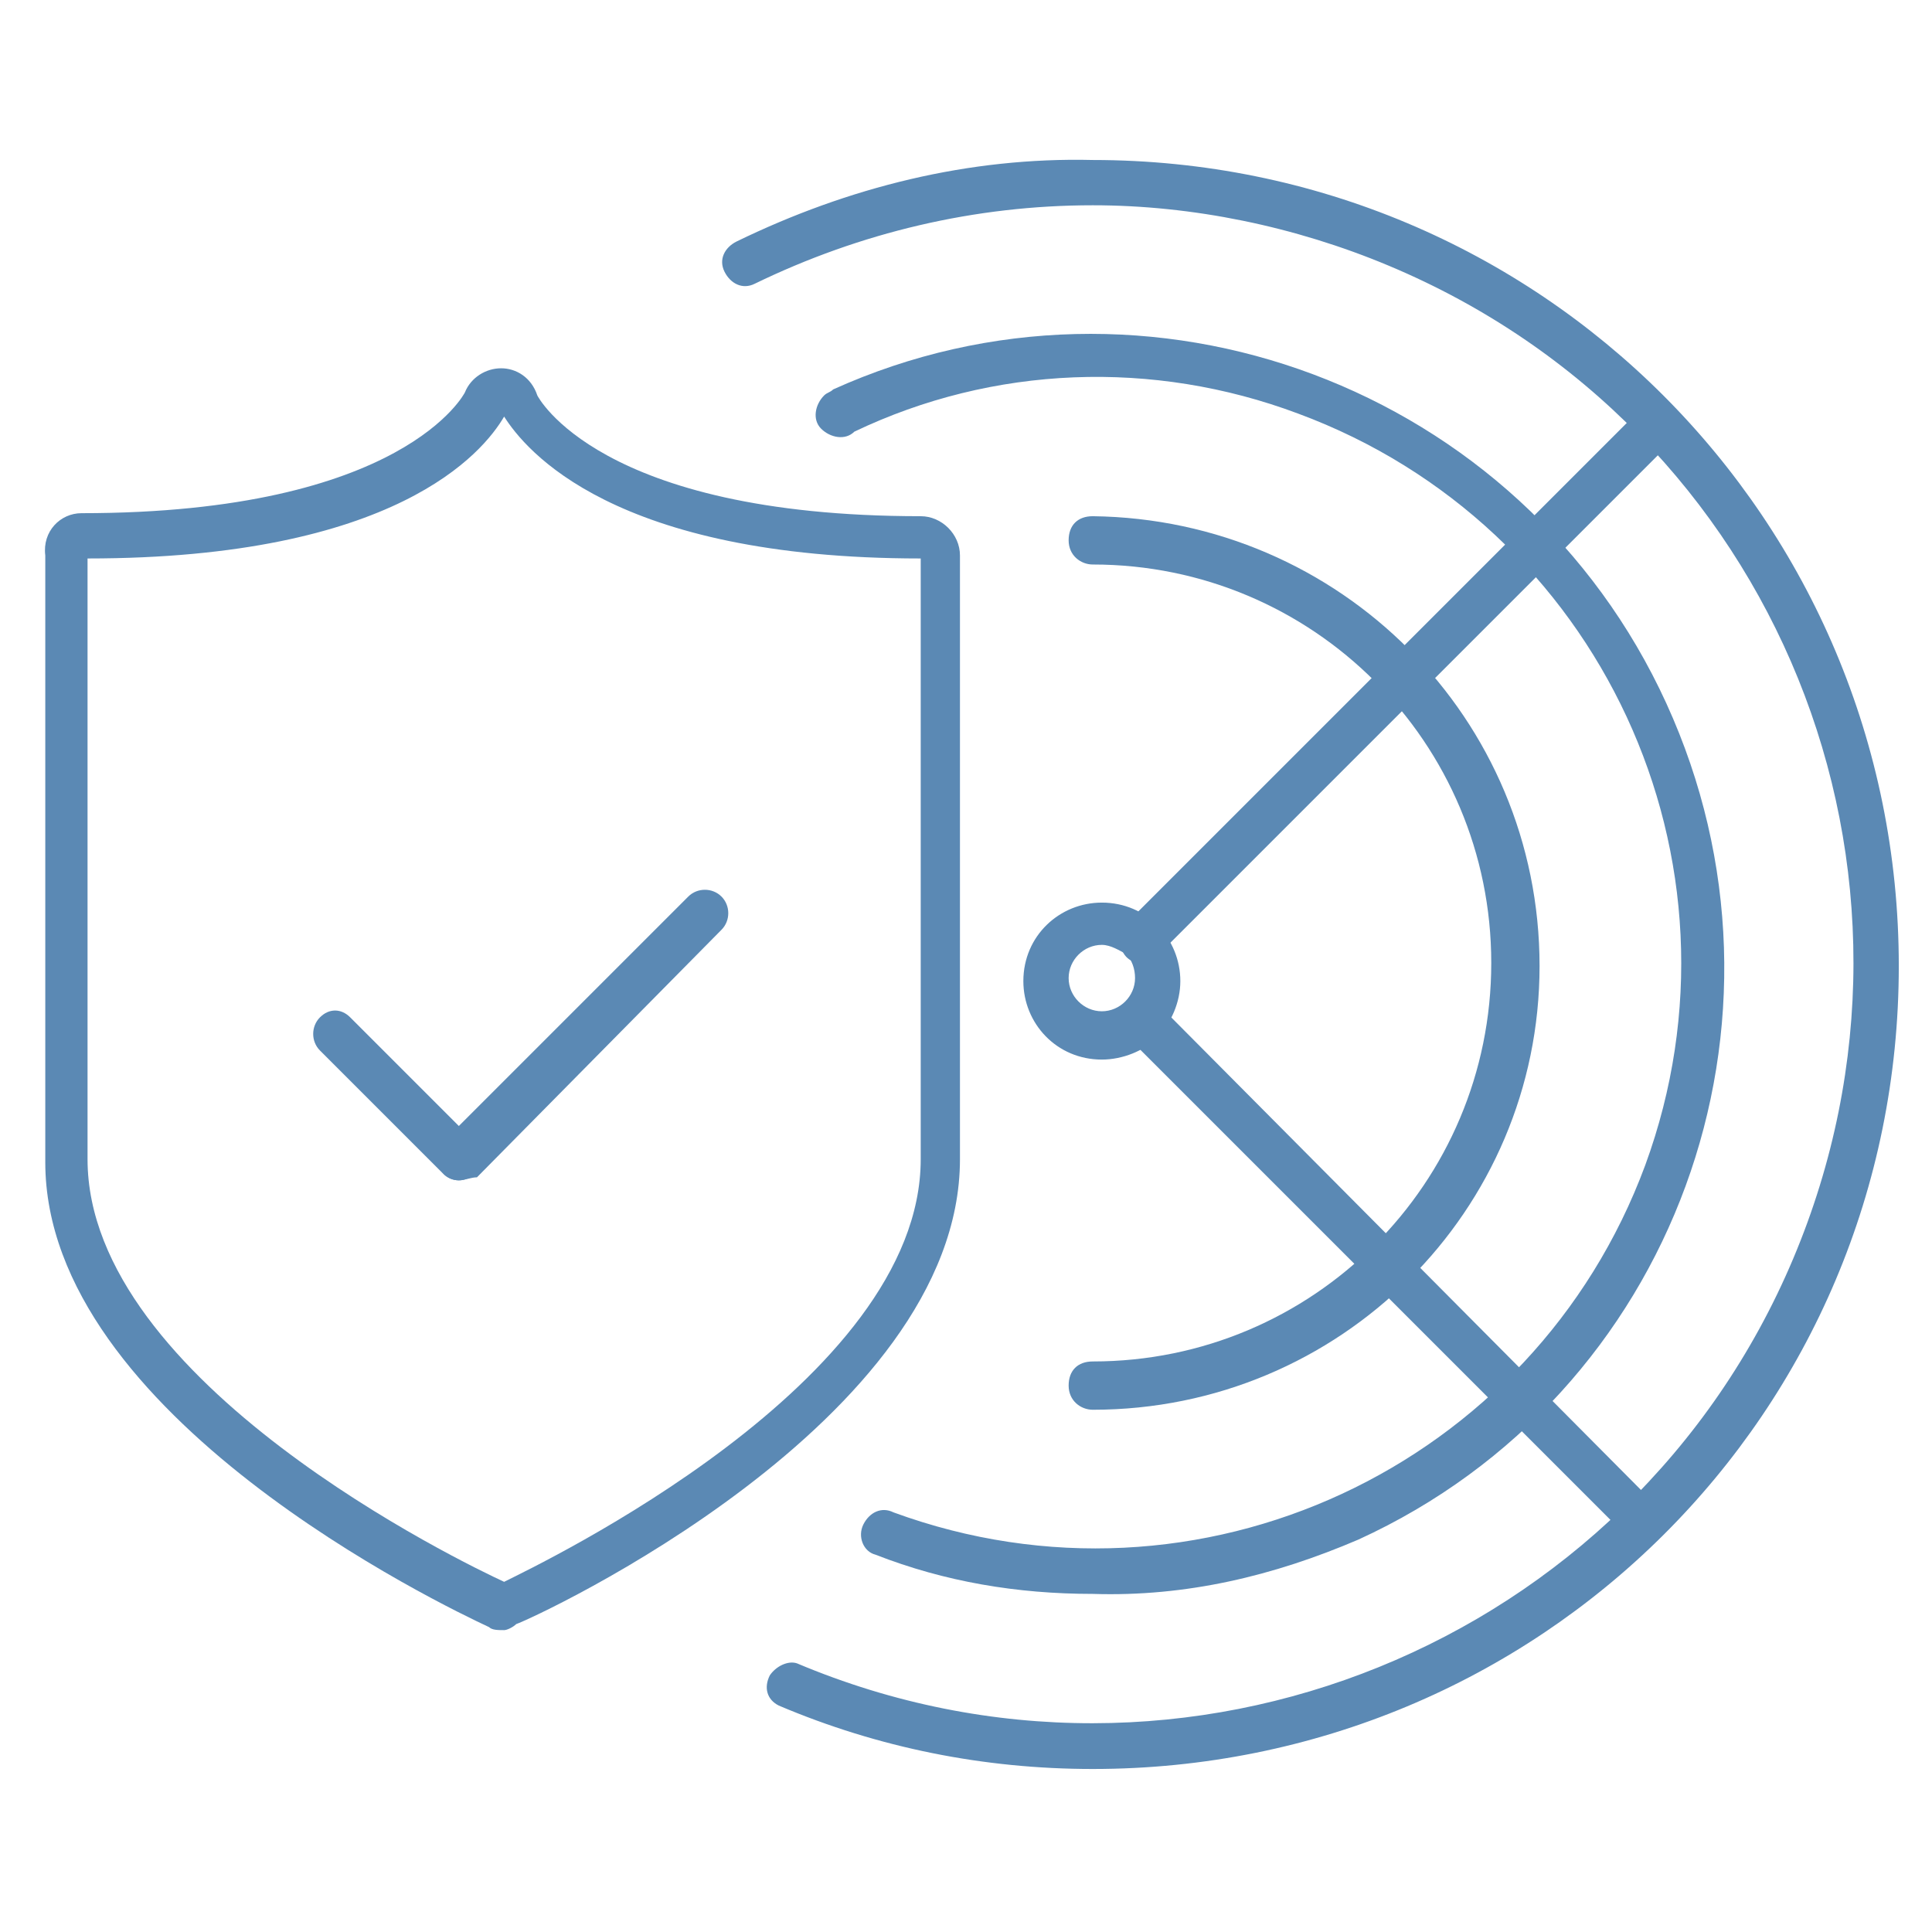
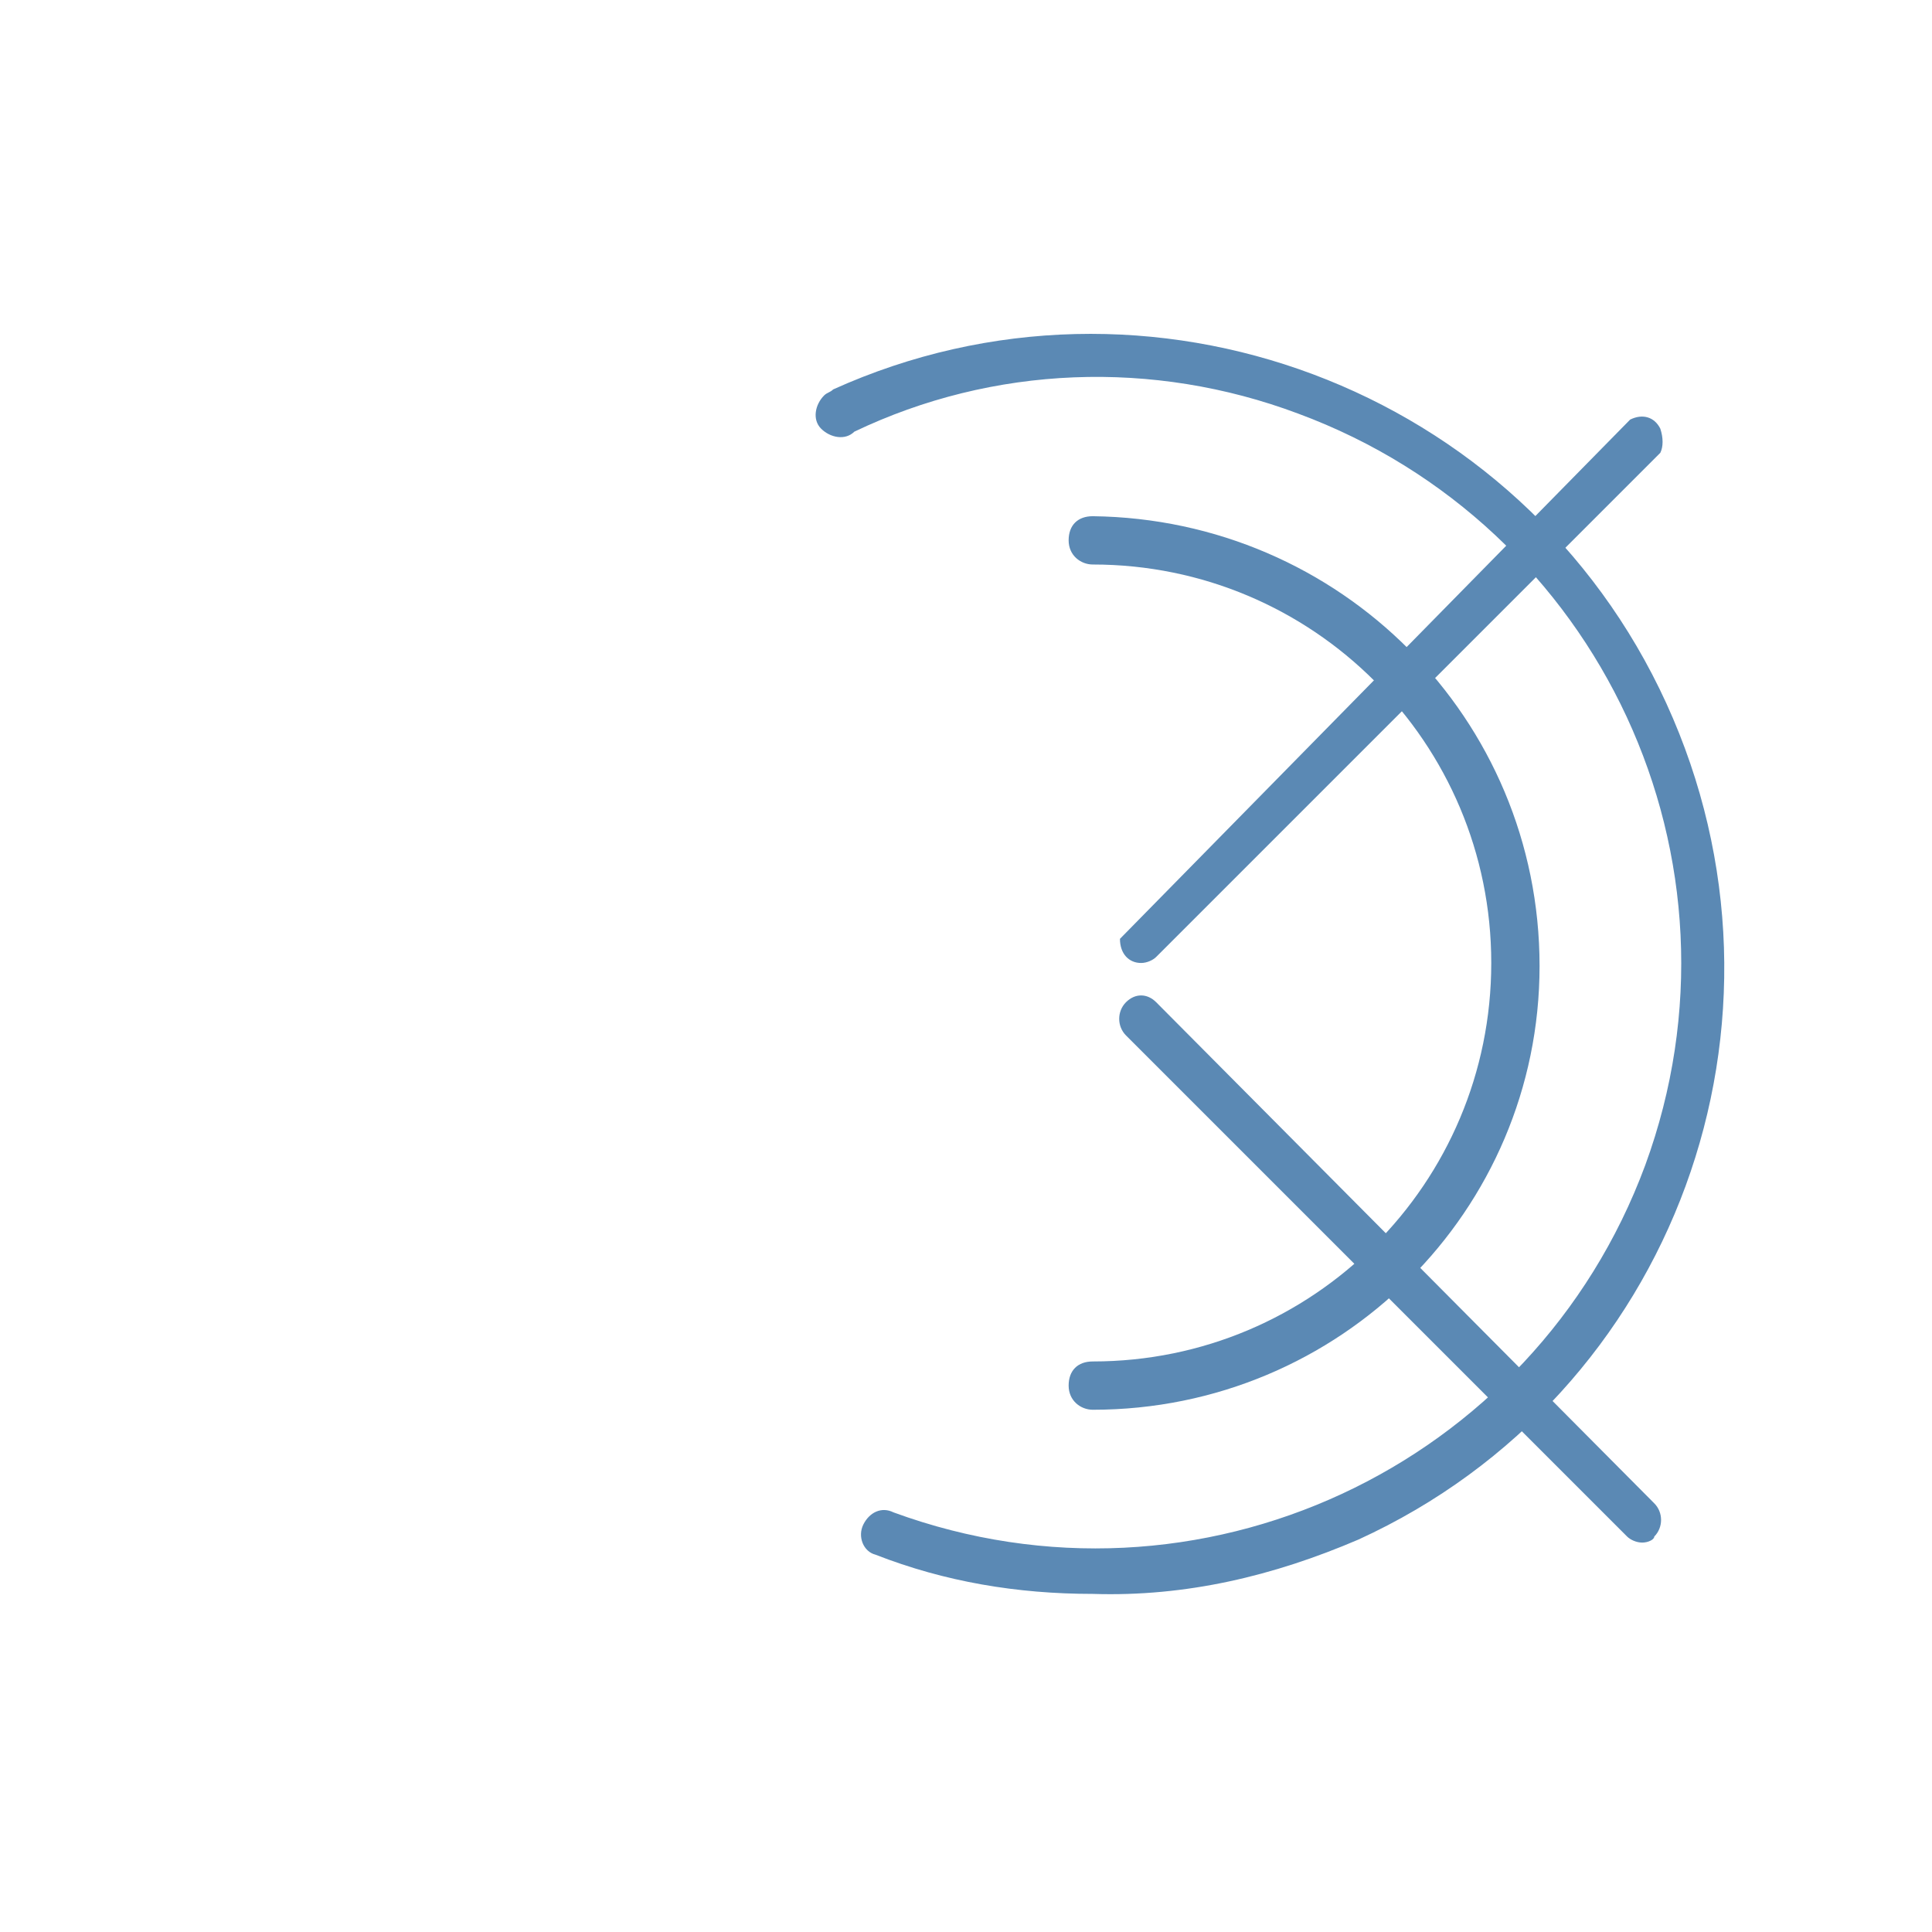
<svg xmlns="http://www.w3.org/2000/svg" version="1.1" id="modern_threats" x="0px" y="0px" viewBox="0 0 64 64" style="enable-background:new 0 0 64 64;" xml:space="preserve">
  <style type="text/css">
	.st0{fill:#5B89B4;}
</style>
  <title>holistic_approach</title>
  <path class="st0" d="M36.2,46.7c-0.4,0-0.8-0.3-0.8-0.8s0.3-0.8,0.8-0.8c7.3,0,13.2-5.9,13.2-13.2s-5.9-13.2-13.2-13.2  c-0.4,0-0.8-0.3-0.8-0.8s0.3-0.8,0.8-0.8C44.4,17.2,51,23.8,51,32C51,40.1,44.4,46.7,36.2,46.7C36.2,46.7,36.2,46.7,36.2,46.7z" />
  <path class="st0" d="M36.2,52.8c-2.5,0-4.9-0.4-7.2-1.3c-0.4-0.1-0.6-0.6-0.4-1s0.6-0.6,1-0.4c10.1,3.7,21.2-1.5,24.9-11.5  c3.7-10.1-1.5-21.2-11.5-24.9c-4.8-1.8-10.1-1.6-14.7,0.6c-0.3,0.3-0.8,0.2-1.1-0.1c-0.3-0.3-0.2-0.8,0.1-1.1  c0.1-0.1,0.2-0.1,0.3-0.2C38,8.2,50.4,12.8,55.2,23.3S55.5,46.2,45,51C42.2,52.2,39.3,52.9,36.2,52.8L36.2,52.8z" />
-   <path class="st0" d="M36.2,58.6c-3.6,0-7.1-0.7-10.4-2.1c-0.4-0.2-0.5-0.6-0.3-1c0.2-0.3,0.6-0.5,0.9-0.4c12.8,5.4,27.6-0.6,33-13.4  S58.9,14.2,46,8.8c-3.1-1.3-6.5-2-9.8-2c-3.9,0-7.7,0.9-11.2,2.6c-0.4,0.2-0.8,0-1-0.4c-0.2-0.4,0-0.8,0.4-1  c3.7-1.8,7.7-2.8,11.8-2.7C51,5.3,62.9,17.2,62.9,32S51,58.6,36.2,58.6z" />
-   <path class="st0" d="M16.7,54c-0.2,0-0.4,0-0.5-0.1c-1.5-0.7-14.7-7-14.7-15.4V18.4C1.4,17.6,2,17,2.7,17c0,0,0,0,0,0  c10.7,0,12.7-4,12.7-4c0.2-0.5,0.7-0.8,1.2-0.8c0.5,0,1,0.3,1.2,0.9c0,0,2,4,12.7,4c0.7,0,1.3,0.6,1.3,1.3c0,0,0,0,0,0v20  c0,8.7-14.1,15.2-14.7,15.4C17,53.9,16.8,54,16.7,54z M16.6,52.5L16.6,52.5z M2.9,18.5v19.9c0,7.4,12.5,13.4,13.8,14  c1.2-0.6,13.8-6.6,13.8-14V18.5c-10.2,0-13.1-3.6-13.8-4.7C16,15,13.1,18.5,2.9,18.5L2.9,18.5z M30.6,18.5L30.6,18.5z M16.5,13.5  L16.5,13.5z" />
-   <path class="st0" d="M36.5,35.1c-1.5,0-2.6-1.2-2.6-2.6c0-1.5,1.2-2.6,2.6-2.6c1.5,0,2.6,1.2,2.6,2.6c0,0.7-0.3,1.4-0.8,1.9  C37.9,34.8,37.2,35.1,36.5,35.1z M36.5,31.3c-0.6,0-1.1,0.5-1.1,1.1c0,0.6,0.5,1.1,1.1,1.1c0.6,0,1.1-0.5,1.1-1.1  c0-0.3-0.1-0.6-0.3-0.8C37.1,31.5,36.8,31.3,36.5,31.3z" />
-   <path class="st0" d="M37.8,31.9c-0.4,0-0.7-0.3-0.7-0.8c0-0.2,0.1-0.4,0.2-0.5L54,13.9c0.4-0.2,0.8-0.1,1,0.3c0.1,0.3,0.1,0.6,0,0.8  L38.3,31.7C38.2,31.8,38,31.9,37.8,31.9z" />
+   <path class="st0" d="M37.8,31.9c-0.4,0-0.7-0.3-0.7-0.8L54,13.9c0.4-0.2,0.8-0.1,1,0.3c0.1,0.3,0.1,0.6,0,0.8  L38.3,31.7C38.2,31.8,38,31.9,37.8,31.9z" />
  <path class="st0" d="M54.4,51.1c-0.2,0-0.4-0.1-0.5-0.2L37.3,34.3c-0.3-0.3-0.3-0.8,0-1.1c0.3-0.3,0.7-0.3,1,0l16.5,16.6  c0.3,0.3,0.3,0.8,0,1.1C54.8,51,54.6,51.1,54.4,51.1z" />
-   <path class="st0" d="M15.2,39.1c-0.2,0-0.4-0.1-0.5-0.2l-4.1-4.1c-0.3-0.3-0.3-0.8,0-1.1c0.3-0.3,0.7-0.3,1,0l4.1,4.1  c0.3,0.3,0.3,0.8,0,1.1C15.6,39,15.4,39.1,15.2,39.1z" />
-   <path class="st0" d="M15.2,39.1c-0.4,0-0.7-0.3-0.7-0.8c0-0.2,0.1-0.4,0.2-0.5l8.1-8.1c0.3-0.3,0.8-0.3,1.1,0s0.3,0.8,0,1.1  c0,0,0,0,0,0l-8.1,8.2C15.6,39,15.4,39.1,15.2,39.1z" />
</svg>